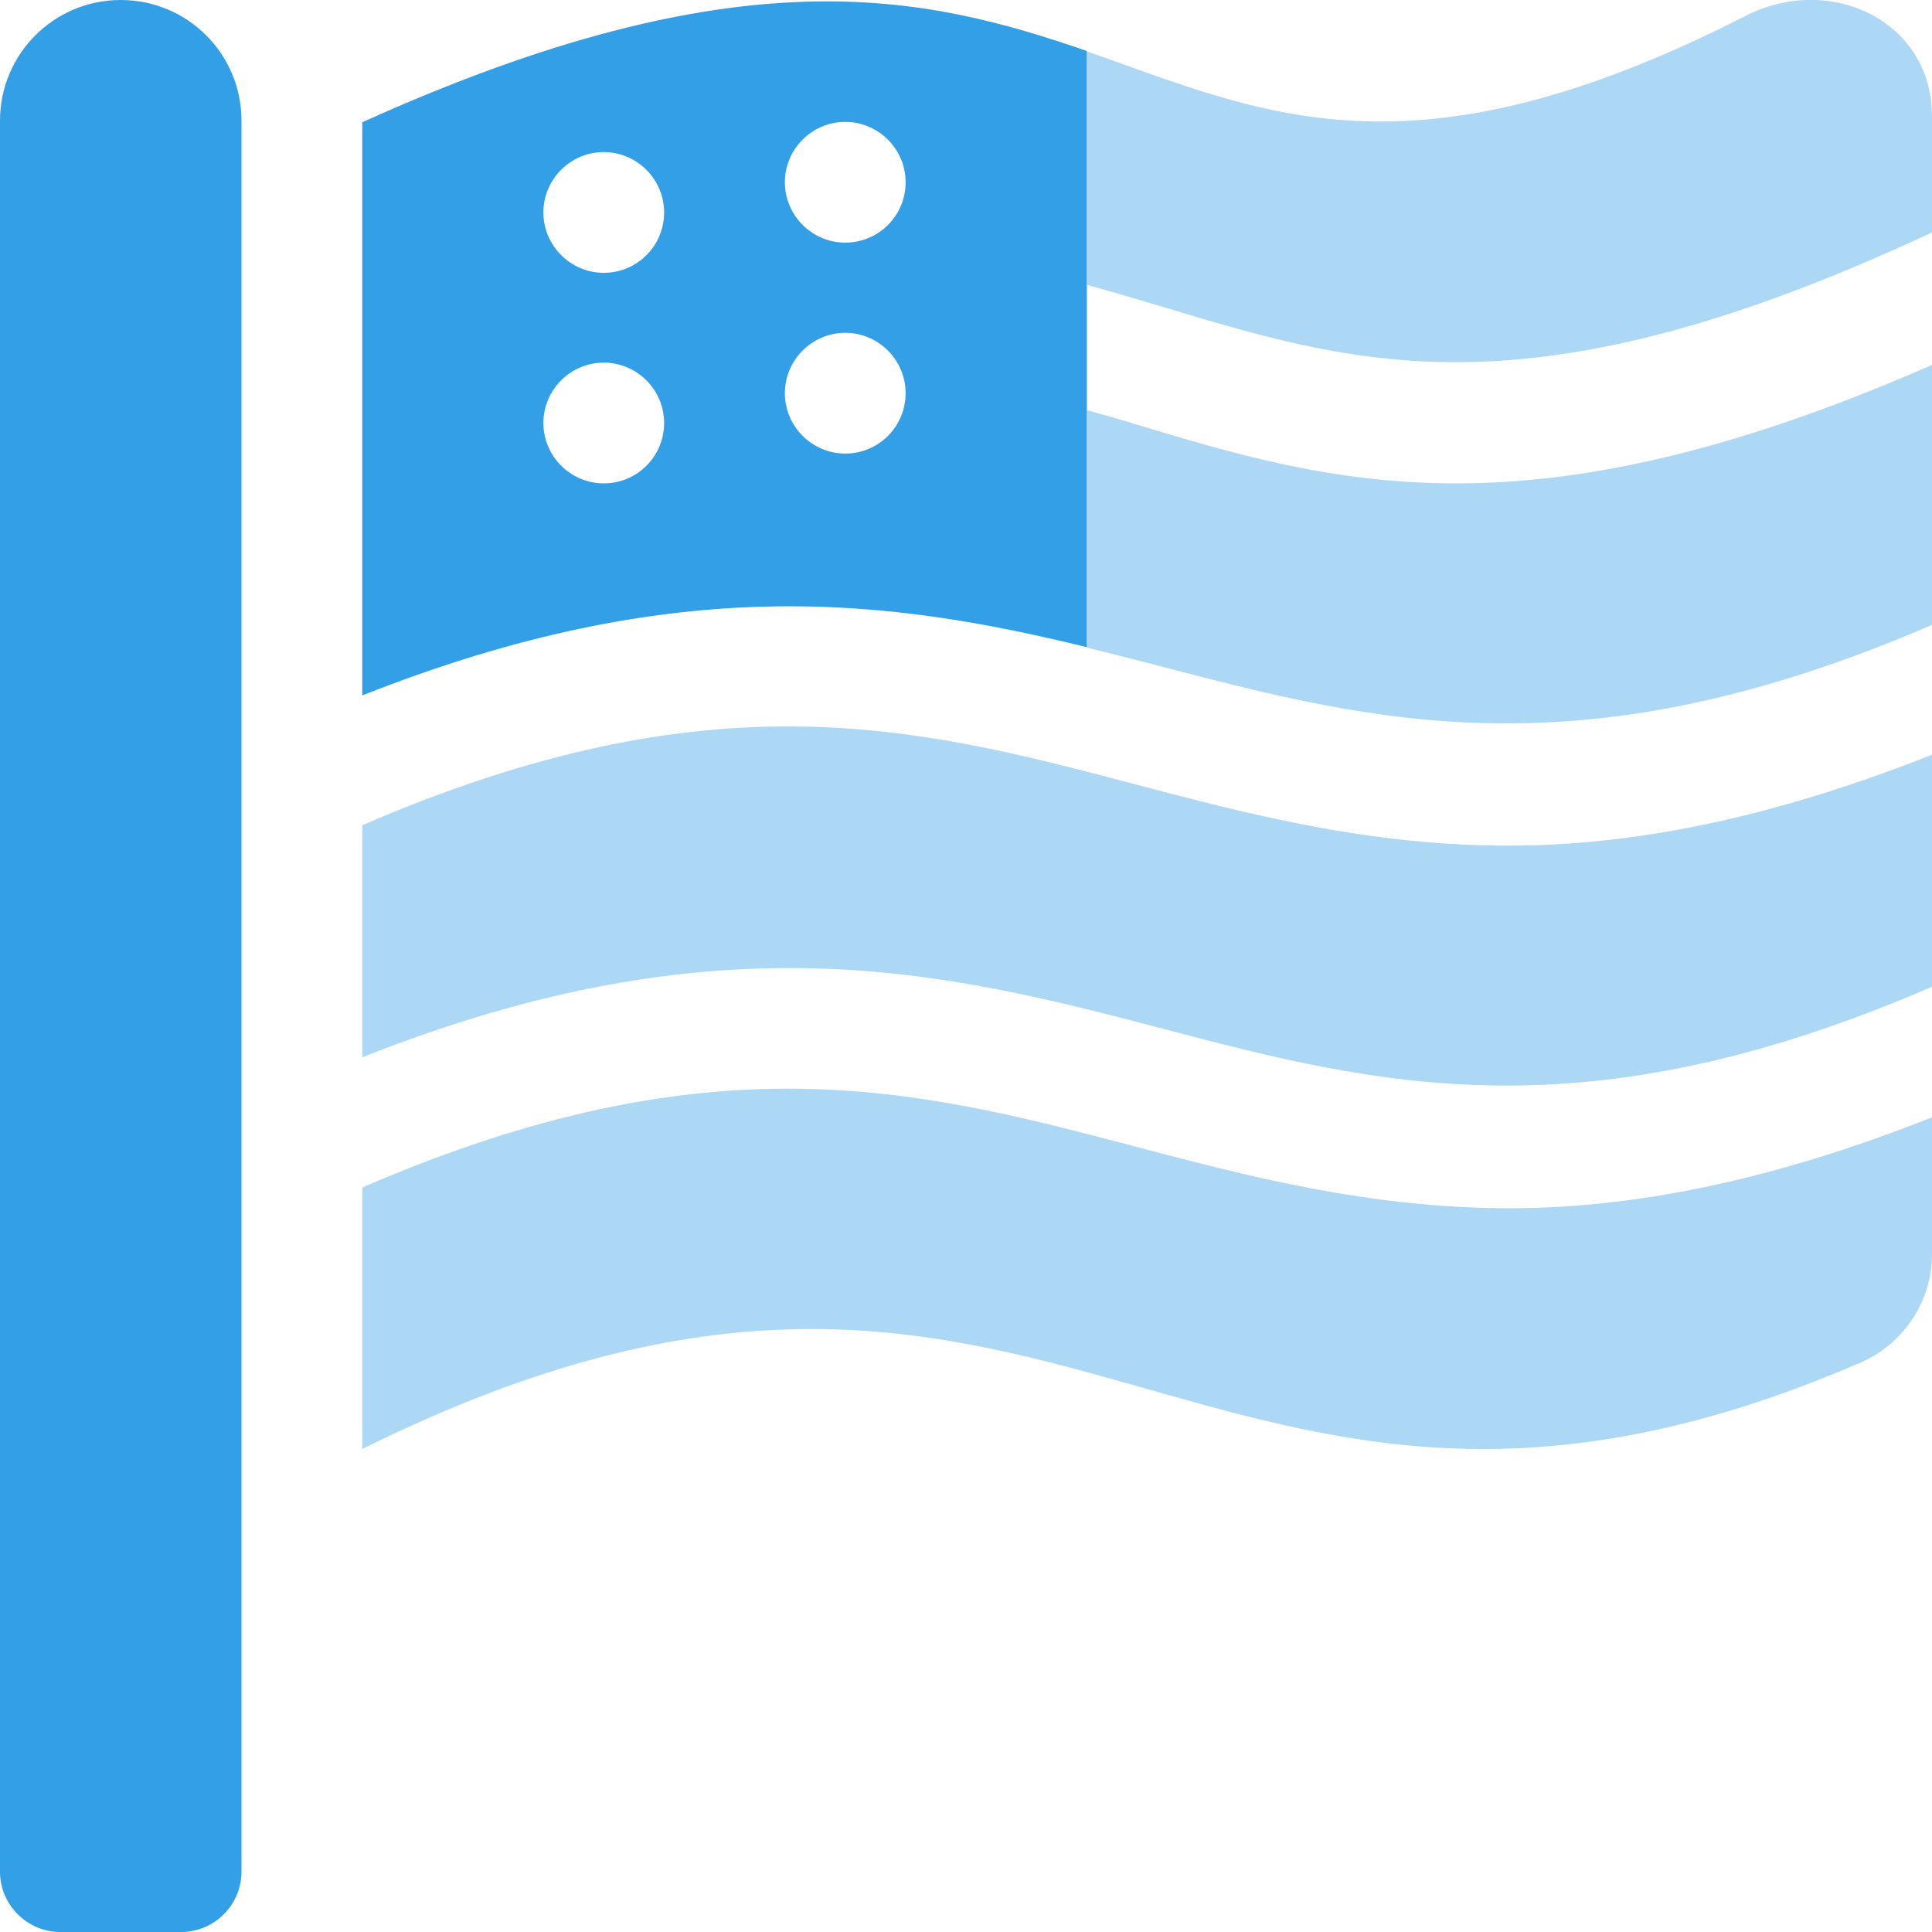
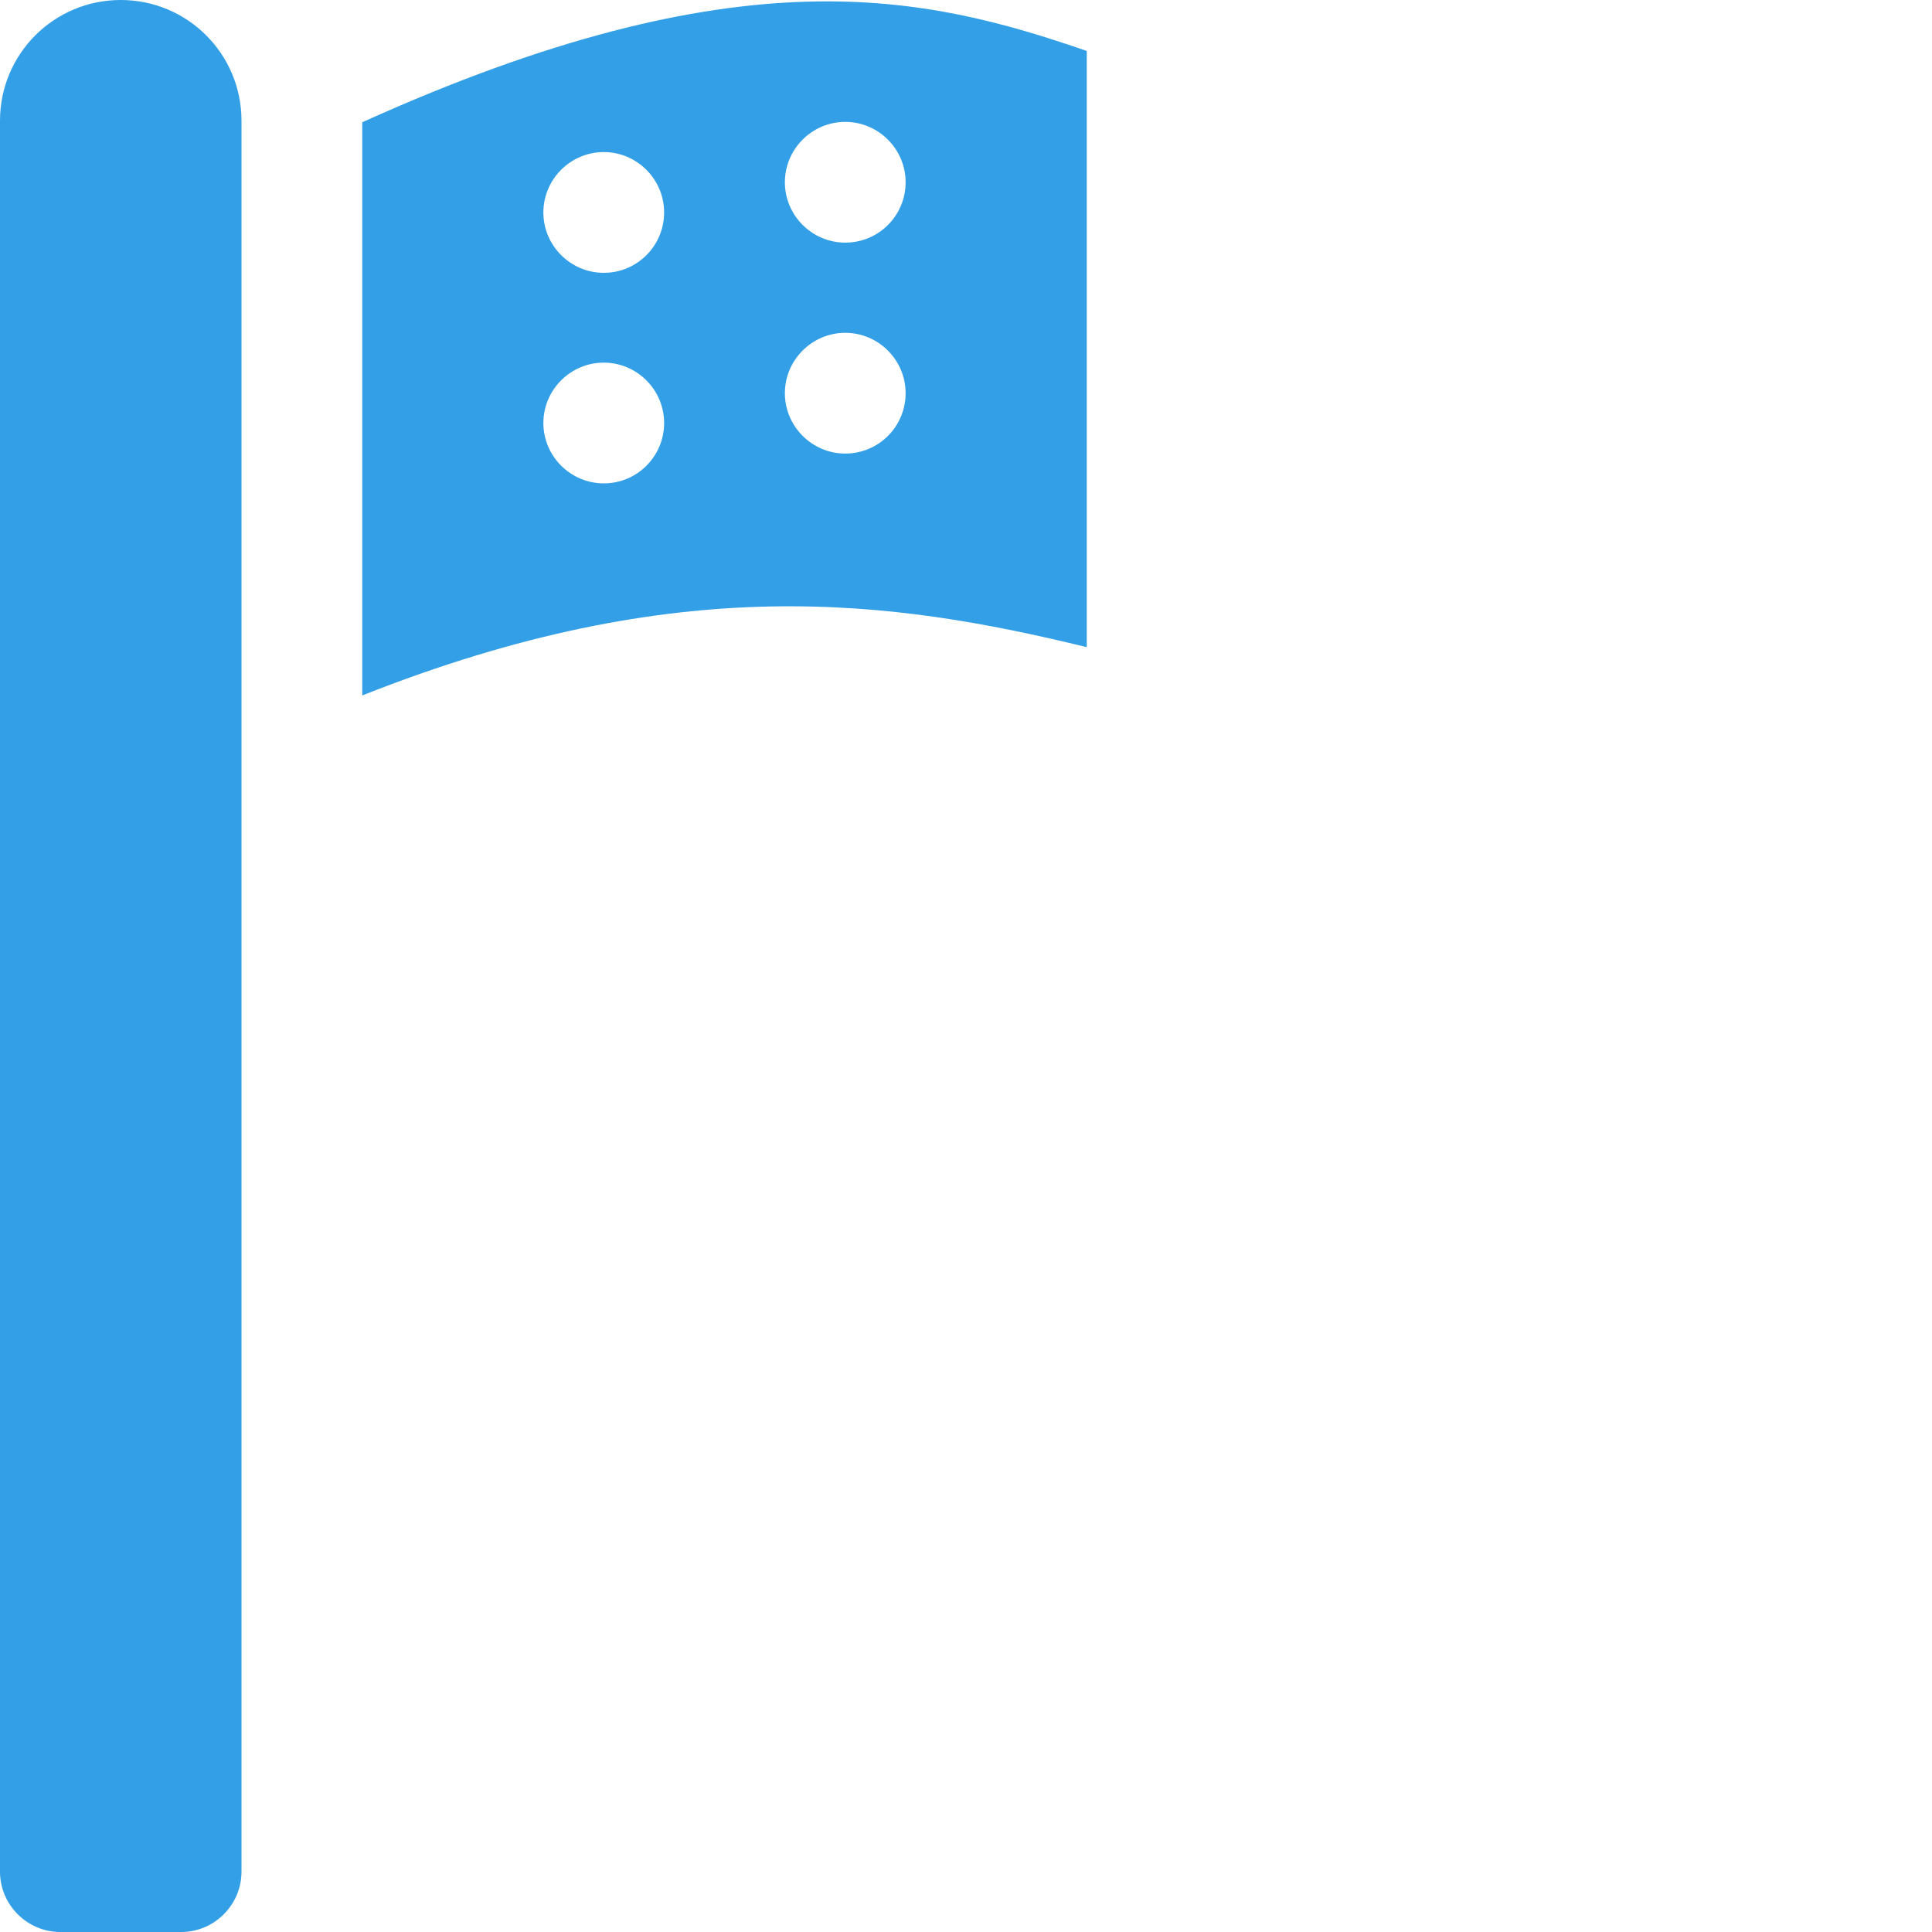
<svg xmlns="http://www.w3.org/2000/svg" version="1.1" focusable="false" x="0px" y="0px" viewBox="0 0 512 512" style="enable-background:new 0 0 512 512;" xml:space="preserve">
  <style type="text/css">
	.st0{opacity:0.4;fill:#329FE6;enable-background:new    ;}
	.st1{fill:#329FE6;}
</style>
  <g>
-     <path class="st0" d="M299.9,303.6c-57.2-15.1-111.7-28.8-203.9,11.1V384c185.7-92.2,221.7,53.3,397.5-23.1   c11.3-5.1,18.6-16.4,18.5-28.8v-36c-43.6,17.3-80.2,24.1-112.1,24.1C362.5,320.1,331,311.8,299.9,303.6L299.9,303.6z M309.4,81.7   c51.8,15.6,97.4,29,202.6-20.1V30.8c0-25.1-26.8-38.1-49.4-26.6C373.4,49.7,334.4,29.8,288,13.6v158c6.8,1.7,13.5,3.4,20.1,5.1   c57.2,15,111.7,28.7,203.9-11.1V96.7c-53.6,23.5-93.3,31.4-126.1,31.4s-59-7.8-85.7-15.9c-4-1.2-8.1-2.4-12.1-3.5V75.5   C295.3,77.5,302.4,79.6,309.4,81.7z M299.9,207.6c-57.2-15.1-111.7-28.8-203.9,11.1v61.5c94.8-37.6,154.6-22.7,212.1-7.6   c57.2,15.1,111.7,28.8,203.9-11.1V200c-43.6,17.3-80.2,24.1-112.1,24.1C362.5,224.1,331,215.8,299.9,207.6z" />
    <path class="st1" d="M32,0C14.3,0,0,14.3,0,32v464c0,8.8,7.2,16,16,16h32c8.8,0,16-7.2,16-16V32C64,14.3,49.7,0,32,0z M96,32.4   v151.9c83.8-33.2,140.3-25.4,192-12.8v-158C245.3-1.2,196.3-12.9,96,32.4L96,32.4z M160,128.1c-8.8,0-16-7.2-16-16s7.2-16,16-16   s16,7.2,16,16C176,120.9,168.9,128.1,160,128.1C160,128.1,160,128.1,160,128.1L160,128.1z M160,72.3c-8.8,0-16-7.2-16-16   s7.2-16,16-16s16,7.2,16,16C176,65.1,168.9,72.3,160,72.3C160,72.3,160,72.3,160,72.3L160,72.3z M224,120.2c-8.8,0-16-7.2-16-16   s7.2-16,16-16s16,7.2,16,16C240,113,232.9,120.2,224,120.2C224,120.2,224,120.2,224,120.2L224,120.2z M224,64.3   c-8.8,0-16-7.2-16-16s7.2-16,16-16s16,7.2,16,16C240,57.1,232.9,64.3,224,64.3C224,64.3,224,64.3,224,64.3L224,64.3z" />
  </g>
</svg>